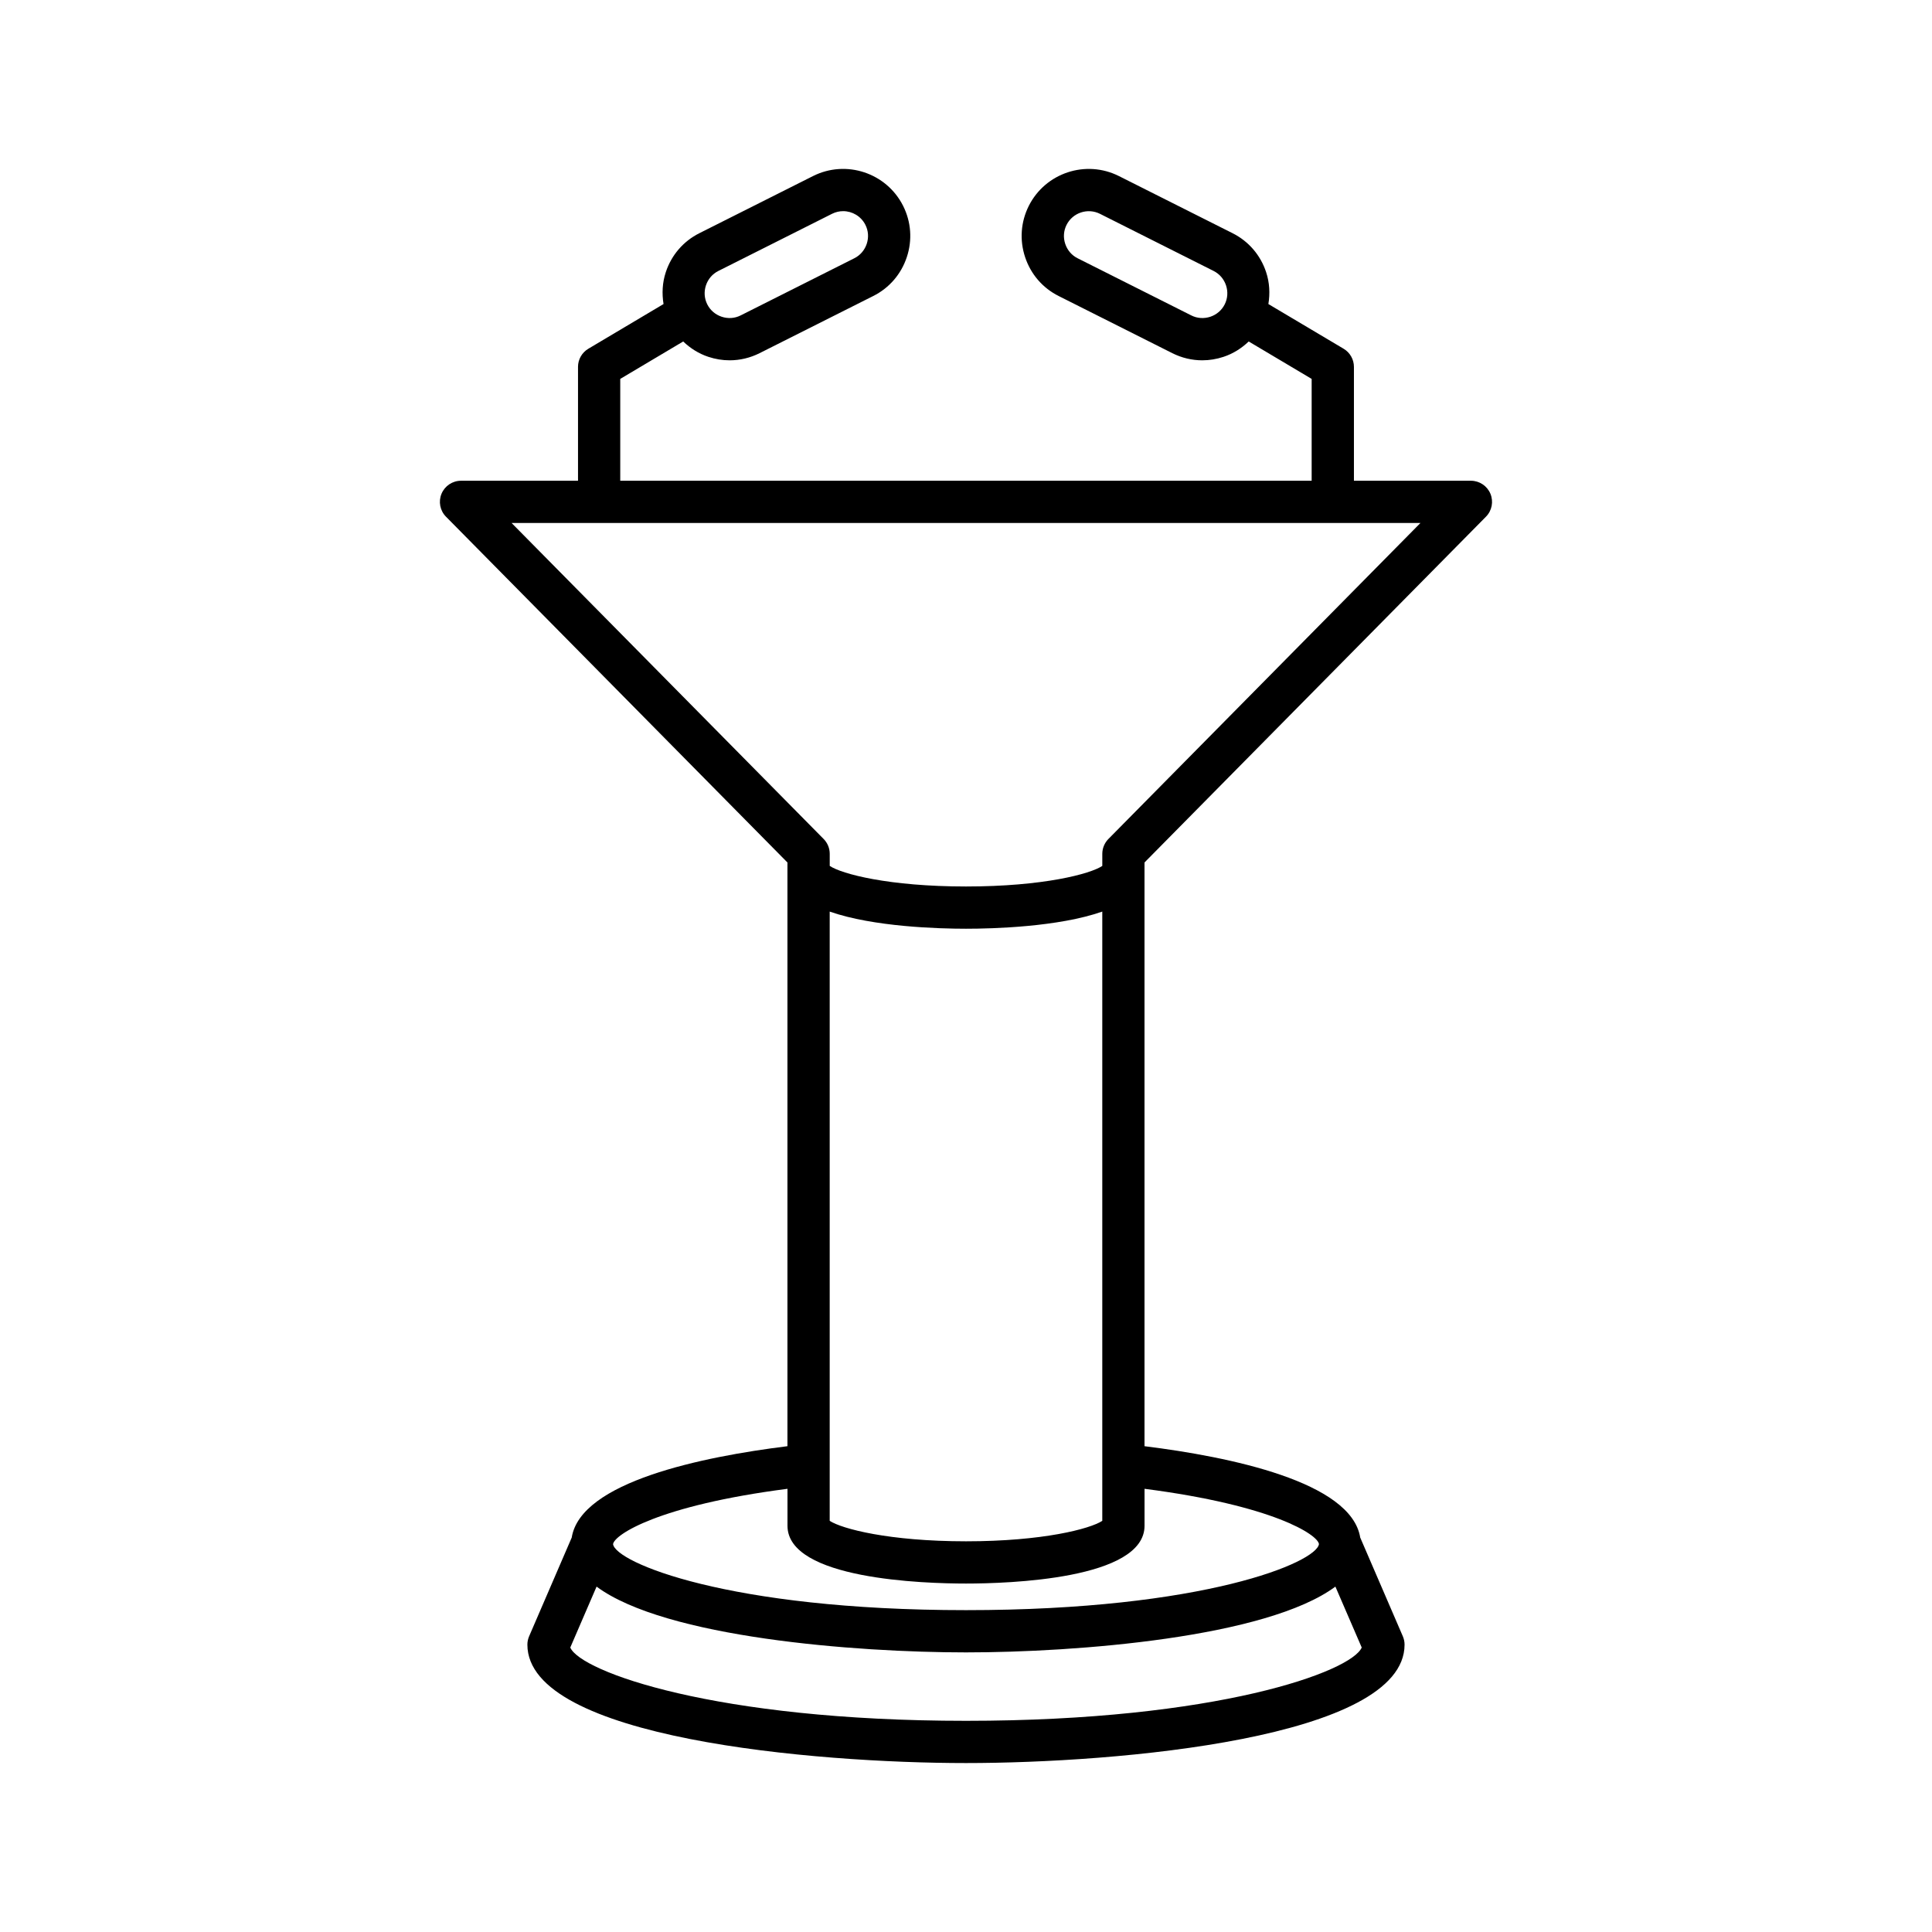
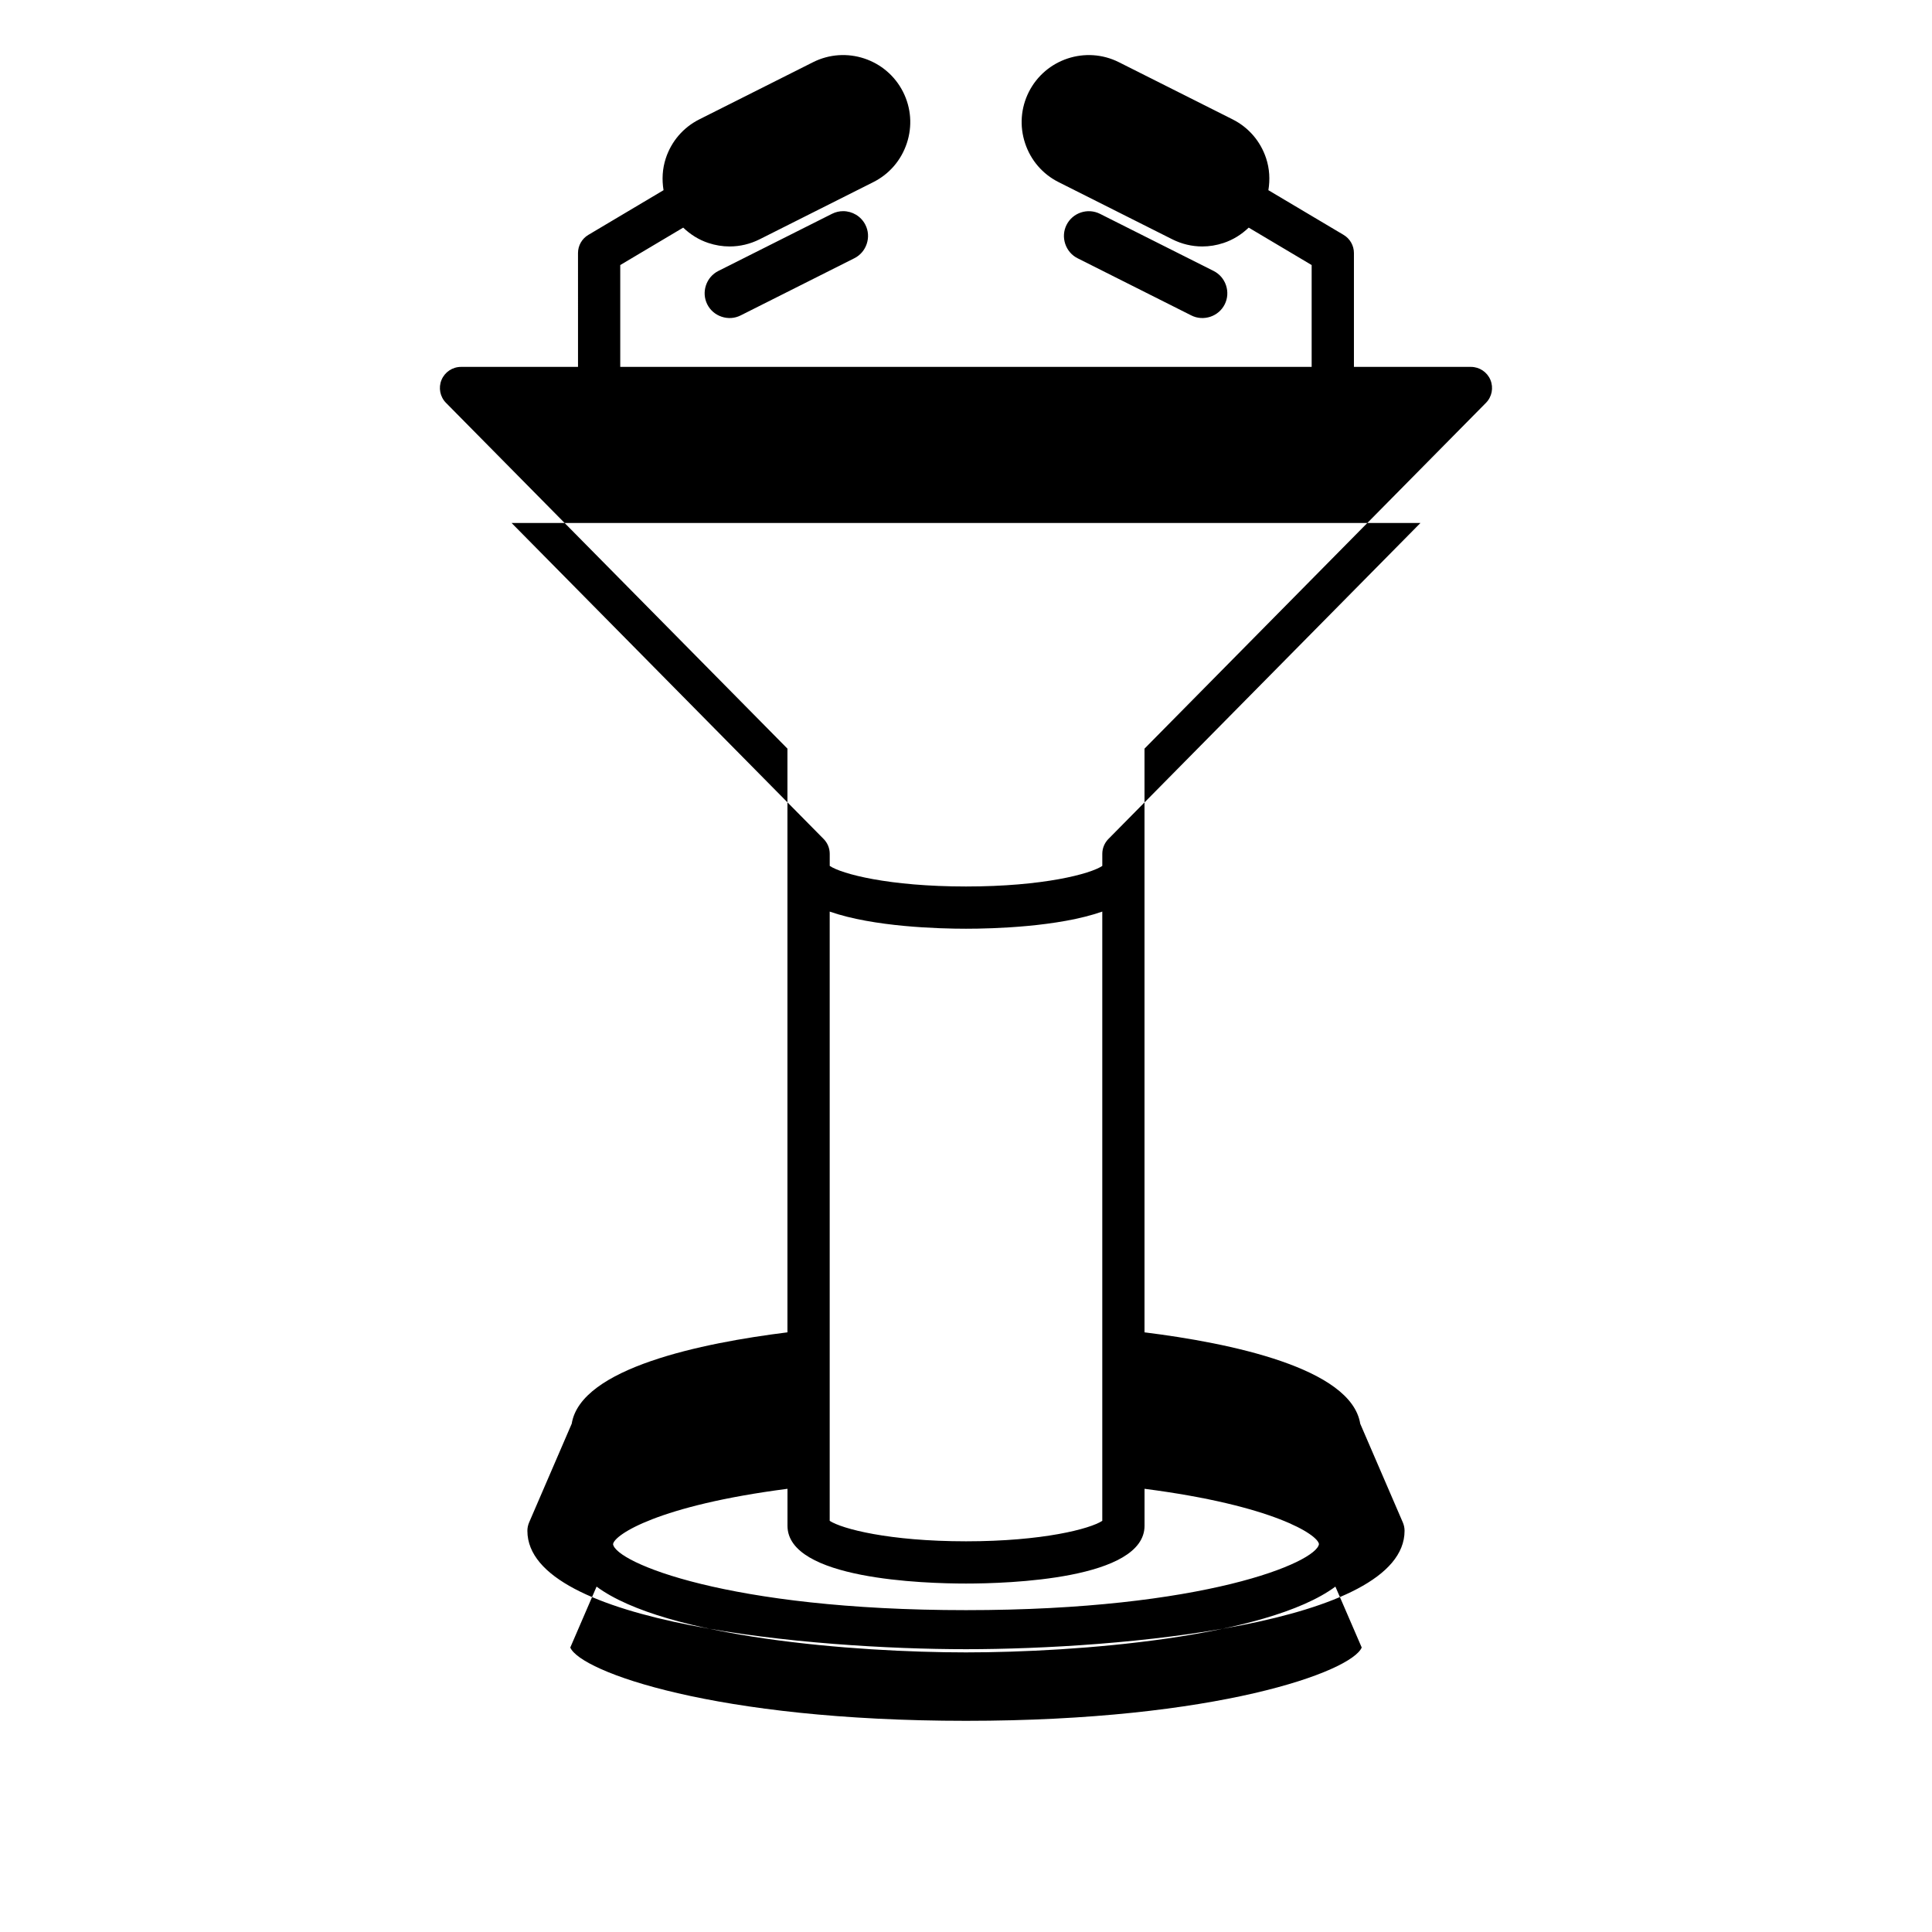
<svg xmlns="http://www.w3.org/2000/svg" fill="#000000" width="800px" height="800px" version="1.1" viewBox="144 144 512 512">
-   <path d="m297.18 241.23v30.172h-31c-2.258 0-4.297 1.355-5.168 3.438-0.871 2.082-0.406 4.488 1.18 6.09l90.488 91.637v154.69c-22.613 2.812-54.785 9.426-57.168 24.211l-11.289 26.16c-0.301 0.699-0.461 1.453-0.461 2.219 0 24.82 76.031 31.379 116.23 31.379s116.23-6.559 116.23-31.379c0-0.766-0.16-1.52-0.461-2.219l-11.289-26.16c-2.383-14.785-34.559-21.398-57.168-24.211v-154.69l90.488-91.637c1.586-1.602 2.051-4.008 1.18-6.09-0.871-2.082-2.91-3.438-5.168-3.438h-31v-30.172c0-1.973-1.039-3.805-2.738-4.812l-19.934-11.844c0.461-2.801 0.32-5.68-0.602-8.461-1.492-4.519-4.652-8.184-8.883-10.309l-30.125-15.145c-8.781-4.41-19.477-0.852-23.883 7.898-2.125 4.238-2.477 9.059-0.98 13.574 1.496 4.527 4.652 8.184 8.883 10.309l30.125 15.148c2.504 1.258 5.215 1.898 7.941 1.898 1.887 0 3.781-0.305 5.629-0.918 2.559-0.844 4.793-2.269 6.68-4.074l16.684 9.918v26.984h-183.23v-26.984l16.684-9.918c1.887 1.805 4.121 3.231 6.68 4.074 1.848 0.613 3.738 0.918 5.629 0.918 2.727 0 5.438-0.641 7.941-1.898l30.121-15.148c4.238-2.125 7.391-5.785 8.891-10.309 1.496-4.516 1.148-9.336-0.98-13.574-4.406-8.754-15.105-12.312-23.883-7.898l-30.125 15.145c-4.231 2.125-7.391 5.789-8.883 10.309-0.922 2.781-1.059 5.66-0.602 8.461l-19.926 11.844c-1.703 1.008-2.742 2.84-2.742 4.812zm171.38-16.57c-0.789 1.562-2.144 2.727-3.82 3.285-1.688 0.551-3.473 0.434-5.031-0.355l-30.133-15.148c-1.559-0.781-2.723-2.144-3.281-3.82-0.559-1.684-0.434-3.465 0.355-5.031 1.633-3.242 5.609-4.547 8.852-2.926l30.125 15.145c1.562 0.789 2.727 2.144 3.285 3.82 0.559 1.688 0.434 3.469-0.352 5.031zm-137.48-5.031c0.559-1.68 1.723-3.035 3.285-3.82l30.125-15.145c0.945-0.477 1.957-0.707 2.953-0.707 2.41 0 4.738 1.332 5.898 3.629 0.789 1.562 0.914 3.344 0.355 5.031-0.559 1.68-1.723 3.039-3.285 3.82l-30.125 15.148c-1.559 0.793-3.344 0.914-5.031 0.355-1.68-0.559-3.035-1.723-3.82-3.285-0.785-1.559-0.91-3.34-0.355-5.027zm173.79 360.98c-2.738 6.387-38.332 19.426-104.87 19.426s-102.13-13.039-104.87-19.422l6.969-16.145c18.211 13.504 68.605 17.434 97.898 17.434s79.684-3.926 97.898-17.434zm-11.332-27.418c-0.629 4.824-30.336 17.512-93.535 17.512s-92.906-12.688-93.535-17.492c0.324-2.488 12.039-10.254 46.223-14.664v9.793c0 14.215 36.215 15.316 47.312 15.316s47.312-1.105 47.312-15.316v-9.793c34.18 4.41 45.895 12.176 46.223 14.645zm-129.66-6.152v-161.46c11.602 4.066 29.004 4.543 36.121 4.543 7.113 0 24.516-0.473 36.117-4.543v161.46c-3.203 2.106-15.695 5.422-36.117 5.422-20.426-0.004-32.918-3.32-36.121-5.426zm156.55-264.44-82.695 83.742c-1.031 1.043-1.613 2.461-1.613 3.93v3.203c-3.125 2.106-15.59 5.453-36.117 5.453s-32.992-3.344-36.117-5.453v-3.203c0-1.469-0.578-2.887-1.613-3.93l-82.695-83.742z" />
+   <path d="m297.18 241.23h-31c-2.258 0-4.297 1.355-5.168 3.438-0.871 2.082-0.406 4.488 1.18 6.09l90.488 91.637v154.69c-22.613 2.812-54.785 9.426-57.168 24.211l-11.289 26.16c-0.301 0.699-0.461 1.453-0.461 2.219 0 24.82 76.031 31.379 116.23 31.379s116.23-6.559 116.23-31.379c0-0.766-0.16-1.52-0.461-2.219l-11.289-26.16c-2.383-14.785-34.559-21.398-57.168-24.211v-154.69l90.488-91.637c1.586-1.602 2.051-4.008 1.18-6.09-0.871-2.082-2.91-3.438-5.168-3.438h-31v-30.172c0-1.973-1.039-3.805-2.738-4.812l-19.934-11.844c0.461-2.801 0.32-5.68-0.602-8.461-1.492-4.519-4.652-8.184-8.883-10.309l-30.125-15.145c-8.781-4.41-19.477-0.852-23.883 7.898-2.125 4.238-2.477 9.059-0.98 13.574 1.496 4.527 4.652 8.184 8.883 10.309l30.125 15.148c2.504 1.258 5.215 1.898 7.941 1.898 1.887 0 3.781-0.305 5.629-0.918 2.559-0.844 4.793-2.269 6.68-4.074l16.684 9.918v26.984h-183.23v-26.984l16.684-9.918c1.887 1.805 4.121 3.231 6.68 4.074 1.848 0.613 3.738 0.918 5.629 0.918 2.727 0 5.438-0.641 7.941-1.898l30.121-15.148c4.238-2.125 7.391-5.785 8.891-10.309 1.496-4.516 1.148-9.336-0.98-13.574-4.406-8.754-15.105-12.312-23.883-7.898l-30.125 15.145c-4.231 2.125-7.391 5.789-8.883 10.309-0.922 2.781-1.059 5.66-0.602 8.461l-19.926 11.844c-1.703 1.008-2.742 2.84-2.742 4.812zm171.38-16.57c-0.789 1.562-2.144 2.727-3.82 3.285-1.688 0.551-3.473 0.434-5.031-0.355l-30.133-15.148c-1.559-0.781-2.723-2.144-3.281-3.82-0.559-1.684-0.434-3.465 0.355-5.031 1.633-3.242 5.609-4.547 8.852-2.926l30.125 15.145c1.562 0.789 2.727 2.144 3.285 3.82 0.559 1.688 0.434 3.469-0.352 5.031zm-137.48-5.031c0.559-1.68 1.723-3.035 3.285-3.82l30.125-15.145c0.945-0.477 1.957-0.707 2.953-0.707 2.41 0 4.738 1.332 5.898 3.629 0.789 1.562 0.914 3.344 0.355 5.031-0.559 1.68-1.723 3.039-3.285 3.82l-30.125 15.148c-1.559 0.793-3.344 0.914-5.031 0.355-1.68-0.559-3.035-1.723-3.82-3.285-0.785-1.559-0.91-3.34-0.355-5.027zm173.79 360.98c-2.738 6.387-38.332 19.426-104.87 19.426s-102.13-13.039-104.87-19.422l6.969-16.145c18.211 13.504 68.605 17.434 97.898 17.434s79.684-3.926 97.898-17.434zm-11.332-27.418c-0.629 4.824-30.336 17.512-93.535 17.512s-92.906-12.688-93.535-17.492c0.324-2.488 12.039-10.254 46.223-14.664v9.793c0 14.215 36.215 15.316 47.312 15.316s47.312-1.105 47.312-15.316v-9.793c34.18 4.41 45.895 12.176 46.223 14.645zm-129.66-6.152v-161.46c11.602 4.066 29.004 4.543 36.121 4.543 7.113 0 24.516-0.473 36.117-4.543v161.46c-3.203 2.106-15.695 5.422-36.117 5.422-20.426-0.004-32.918-3.32-36.121-5.426zm156.55-264.44-82.695 83.742c-1.031 1.043-1.613 2.461-1.613 3.93v3.203c-3.125 2.106-15.59 5.453-36.117 5.453s-32.992-3.344-36.117-5.453v-3.203c0-1.469-0.578-2.887-1.613-3.93l-82.695-83.742z" />
</svg>